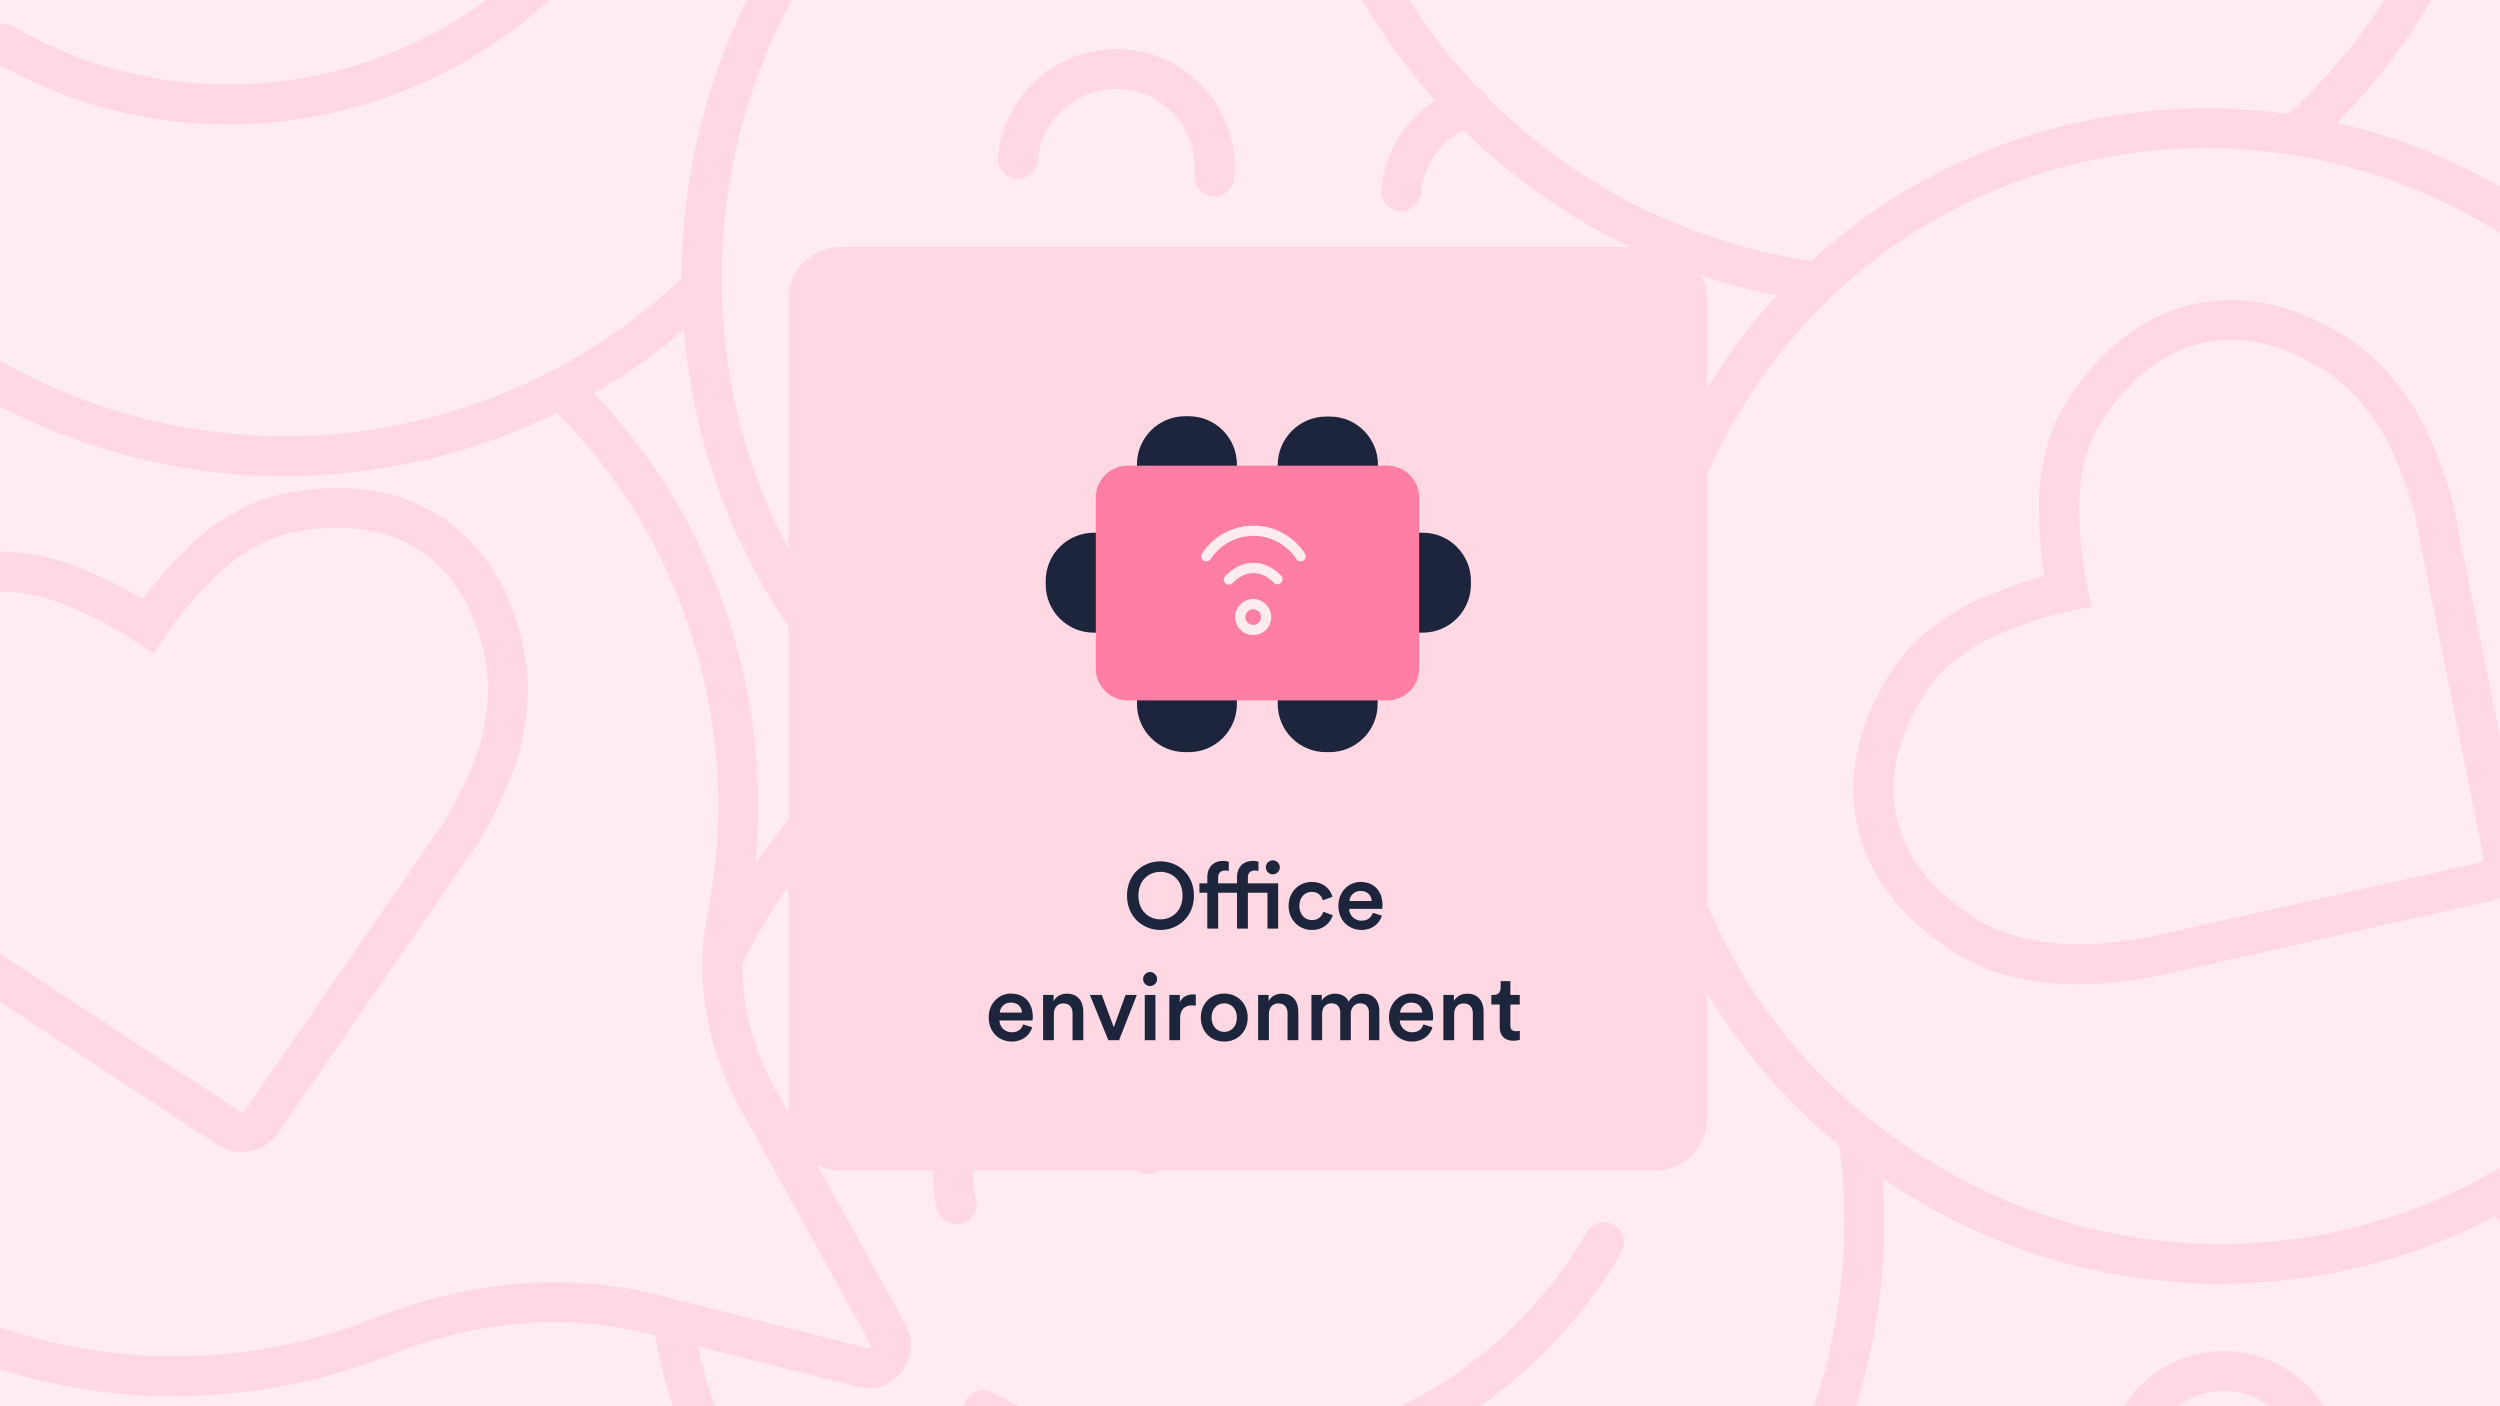
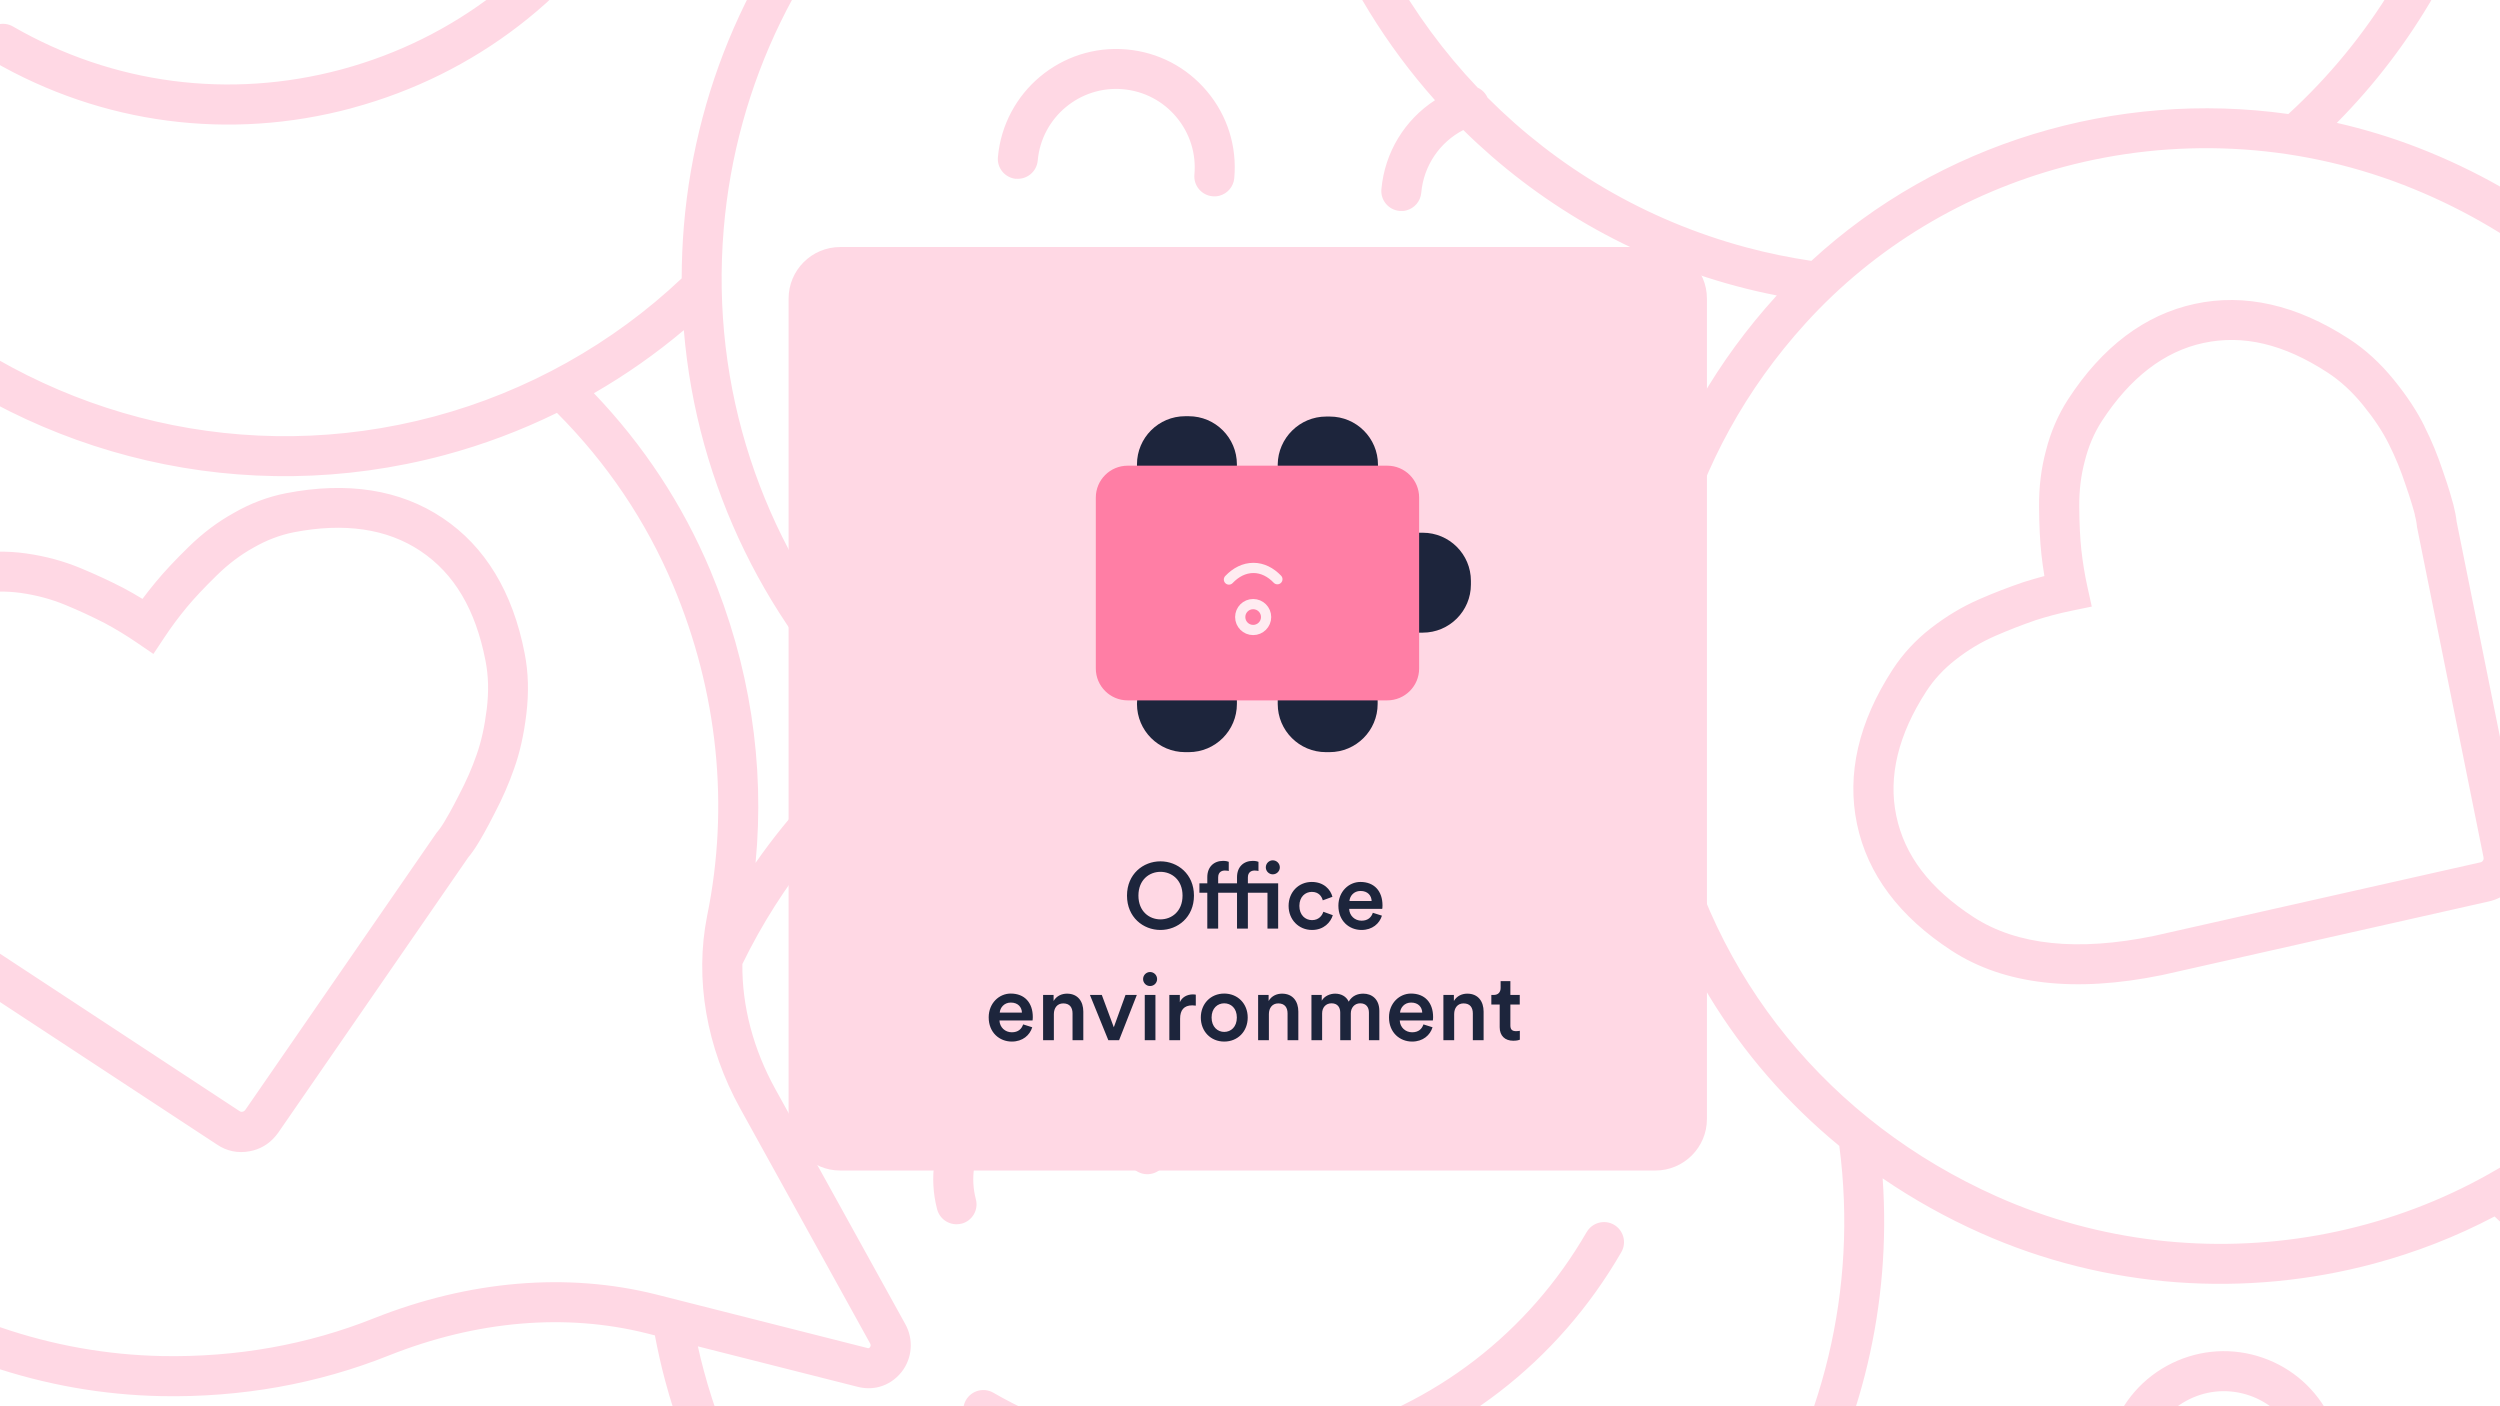
<svg xmlns="http://www.w3.org/2000/svg" width="560" height="315" viewBox="0 0 560 315" fill="none">
  <g clip-path="url(#clip0_4505_9574)">
-     <rect width="560" height="315" fill="#FFECF1" />
    <path d="M27.43 -167.404C101.411 -187.227 177.775 -142.935 197.681 -68.702C199.836 -60.663 201.255 -52.475 201.961 -44.242C225.69 -64.38 255.243 -75.912 286.213 -77.095C286.692 -86.873 288.193 -96.747 290.822 -106.569C310.719 -180.816 387.097 -225.115 461.068 -205.289C496.912 -195.692 526.838 -172.648 545.365 -140.419C563.873 -108.201 568.774 -70.643 559.129 -34.673C552.786 -11.012 540.51 10.317 523.449 27.523C529.586 28.928 535.678 30.765 541.657 33.085C567.432 43.105 589.094 60.116 604.299 82.295C611.27 92.352 622.33 99.845 635.436 103.353L693.484 118.973L693.48 118.958C697.285 119.972 700.087 123.142 700.621 127C701.165 130.84 699.438 134.449 696.13 136.433L654.697 162.106C638.856 171.998 626.236 187.53 618.228 207.023C611.728 222.931 602.017 237.394 589.378 250.026C582.514 256.867 574.969 262.794 566.921 267.806C577.054 277.5 585.662 288.667 592.54 301.088C611.992 336.167 615.416 377.43 602.196 415.051C609.27 423.144 615.433 432.174 620.416 442.037C632.873 466.728 637.578 493.867 634.038 520.52C632.48 532.652 635.697 545.619 643.087 556.999L675.777 607.459C677.905 610.761 677.873 614.982 675.69 618.213C674.377 620.178 672.475 621.511 670.337 622.084C668.982 622.447 667.512 622.501 666.047 622.216L618.084 613.575C599.689 610.323 579.915 613.427 560.915 622.552C545.442 630.022 528.556 634.272 510.701 635.2C491.741 636.166 473.136 632.792 456.043 625.851C483.838 684.9 467.031 755.981 414.027 795.92C399.449 806.91 383.366 814.576 366.715 819.037C313.525 833.289 254.432 814.915 219.199 768.154C200.069 742.767 190.362 712.321 191.088 681.065C144.006 665.959 108.178 623.181 101.46 573.54C100.076 563.374 99.829 553.177 100.677 543.155C69.521 547.26 38.085 540.806 10.716 524.355C-21.191 505.183 -43.767 474.765 -52.828 438.724C-61.892 402.669 -56.365 365.302 -37.244 333.505C-30.234 321.849 -21.657 311.402 -11.703 302.361C-44.48 288.311 -71.187 260.968 -83.857 226.088C-105.431 166.647 -83.662 101.434 -32.086 68.154C-50.079 51.047 -63.751 28.925 -70.641 3.211C-90.537 -71.041 -46.551 -147.581 27.43 -167.404ZM355.732 556.979C319.805 549.662 281.728 557.687 251.599 580.379C238.092 590.549 226.954 603.005 218.495 617.083C218.44 617.179 218.375 617.294 218.304 617.393C209.494 632.146 203.65 648.638 201.219 666.184C196.445 700.638 205.363 734.942 226.341 762.771C269.648 820.212 351.406 831.885 408.625 788.767L408.621 788.752C461.303 749.06 475.761 676.495 442.552 619.462C421.638 608.075 403.779 591.044 391.449 569.901C380.702 564.116 369.369 559.94 357.795 557.393L357.689 557.422C356.979 557.418 356.322 557.256 355.732 556.979ZM398.149 659.965C398.493 657.516 400.763 655.811 403.212 656.155L403.227 656.151C405.675 656.496 407.38 658.766 407.036 661.214C403.068 689.402 388.425 714.367 365.784 731.519C354.647 739.94 342.728 745.861 329.193 749.488C315.659 753.115 301.428 754.023 287.141 752.01C284.693 751.665 282.987 749.395 283.331 746.947C283.676 744.499 285.946 742.794 288.394 743.138C314.081 746.744 339.633 740.091 360.371 724.385C381.104 708.663 394.519 685.802 398.149 659.965ZM492.123 379.485C452.594 383.477 418.545 405.331 398.726 439.461C378.466 474.354 376.42 515.92 393.11 553.515C413.559 599.541 460.637 628.783 510.244 626.27C526.891 625.408 542.643 621.445 557.029 614.492C563.72 611.279 570.513 608.75 577.333 606.923C591.59 603.102 605.944 602.354 619.648 604.781L667.681 613.436C667.867 613.467 668.057 613.513 668.252 613.219C668.436 612.943 668.424 612.656 668.23 612.353L635.559 561.905C627.016 548.752 623.31 533.657 625.134 519.388L625.169 519.395C628.474 494.515 624.074 469.182 612.438 446.111C596.525 414.666 567.987 392.106 535.353 383.165C534.971 383.123 534.602 383.012 534.24 382.867C520.694 379.284 506.45 378.034 492.123 379.485ZM266.769 672.585C272.459 668.349 279.469 666.567 286.488 667.591C293.507 668.615 299.71 672.31 303.949 678.016C305.43 679.991 305.02 682.796 303.03 684.281C301.054 685.762 298.246 685.336 296.765 683.361C293.964 679.594 289.851 677.13 285.2 676.456C280.55 675.782 275.908 676.945 272.129 679.764C268.361 682.565 265.902 686.693 265.228 691.344L265.217 691.363C264.542 696.013 265.705 700.656 268.525 704.434C269.991 706.413 269.596 709.214 267.606 710.699C267.132 711.036 266.618 711.286 266.091 711.428C264.375 711.887 262.475 711.3 261.342 709.78C257.106 704.09 255.324 697.079 256.348 690.06C257.371 683.041 261.078 676.82 266.769 672.585ZM335.635 620.714C341.326 616.478 348.336 614.697 355.355 615.72C362.389 616.74 368.591 620.436 372.831 626.141C374.312 628.116 373.901 630.921 371.911 632.406C369.921 633.891 367.132 633.477 365.646 631.487C362.831 627.723 358.717 625.259 354.067 624.585C349.413 623.896 344.775 625.075 340.996 627.895C333.207 633.693 331.59 644.759 337.403 652.544C338.869 654.523 338.474 657.324 336.484 658.809C336.01 659.146 335.496 659.397 334.969 659.539L334.958 659.558C333.242 660.018 331.341 659.429 330.207 657.91C321.462 646.166 323.881 629.479 335.635 620.714ZM152.698 525.505C142.21 531.591 130.869 536.357 118.855 539.576C117.967 539.814 117.075 540.037 116.167 540.264C114.066 540.794 111.945 541.25 109.816 541.675C108.776 551.764 108.953 562.06 110.336 572.339L110.317 572.328C116.484 617.809 148.809 657.087 191.556 671.79C191.767 669.507 192.012 667.231 192.336 664.949C194.795 647.267 200.519 630.565 209.052 615.499L172.004 577.744C158.285 563.219 151.508 548.769 151.821 534.76C151.887 531.515 152.191 528.432 152.698 525.505ZM524.401 431.478C537.966 427.844 549.878 428.879 559.807 434.561C569.755 440.254 576.626 449.998 580.245 463.503C581.383 467.748 581.812 472.184 581.569 477.057C581.34 481.685 580.7 485.859 579.69 489.437C578.769 492.863 577.563 496.252 576.019 499.764C574.602 503.145 573.465 505.466 572.773 506.798C572.11 508.056 571.44 509.171 570.812 510.017L532.648 574.508C531.187 576.884 529.217 578.381 526.627 579.075C524.038 579.769 521.442 579.415 519.128 578.066L453.815 541.415C436.582 531.3 426.025 519.3 422.407 505.795C418.788 492.291 419.867 480.416 425.636 470.512C431.394 460.627 441.192 453.774 454.756 450.139C458.746 449.07 462.947 448.671 467.274 448.98C471.664 449.288 475.715 450.074 479.67 451.402C482.966 452.504 486.201 453.735 489.518 455.154C491.076 455.85 492.559 456.566 494.004 457.324C494.881 455.96 495.796 454.618 496.76 453.278C498.489 450.879 500.689 448.191 503.476 445.04C506.399 441.739 509.619 438.941 513.056 436.713C516.581 434.332 520.431 432.558 524.405 431.493L524.401 431.478ZM526.702 440.124C523.691 440.93 520.76 442.28 517.987 444.153C515.13 446.016 512.592 448.229 510.162 450.961C507.572 453.882 505.568 456.34 504.016 458.498C502.357 460.798 500.877 463.099 499.496 465.535L497.244 469.477L493.323 467.189C490.91 465.77 488.477 464.517 485.89 463.355C482.867 462.067 479.864 460.919 476.8 459.901C473.557 458.817 470.238 458.174 466.619 457.917C463.296 457.678 460.068 457.978 457.057 458.785C445.856 461.786 437.88 467.248 433.364 475.025C428.793 482.898 428.051 492.294 431.048 503.48C434.045 514.666 443.203 524.814 458.271 533.654L523.584 570.306C523.893 570.497 524.026 570.51 524.297 570.437C524.537 570.373 524.71 570.294 524.972 569.885L563.37 505.008L563.536 504.787C563.655 504.626 564.116 504.001 564.808 502.67C565.321 501.694 566.368 499.574 567.767 496.246C569.162 493.081 570.231 490.083 571.049 487.056C571.899 484.086 572.43 480.587 572.628 476.629L572.605 476.603C572.8 472.694 572.464 469.154 571.572 465.826C568.551 454.55 563.25 446.87 555.34 442.342C547.541 437.864 537.903 437.122 526.702 440.124ZM183.505 501.131C177.584 507.397 171.112 513.052 164.165 518.076C162.086 522.845 160.941 528.509 160.796 534.954C160.541 546.527 166.499 558.824 178.485 571.522L213.872 607.592L213.868 607.577C222.472 594.525 233.346 582.898 246.208 573.207C263.729 560.008 283.756 551.464 304.55 547.651C305.602 544.351 306.165 541.215 306.234 538.099C306.48 526.431 303.541 517.569 297.219 511.018C290.986 504.555 281.937 501.138 270.349 500.887C267.232 500.818 264.038 501.303 260.856 502.317C257.588 503.306 254.526 504.708 251.436 506.665C248.122 508.747 245.505 510.545 243.423 512.168C241.195 513.91 239.127 515.707 237.118 517.666L233.852 520.832L230.742 517.534C228.825 515.498 226.835 513.612 224.679 511.769C222.176 509.713 219.606 507.771 216.932 505.922C214.102 503.969 211.089 502.421 207.703 501.166C204.568 500.005 201.401 499.386 198.269 499.321C192.801 499.205 187.835 499.825 183.505 501.131ZM221.305 397.946C221.79 406.142 221.558 414.305 220.596 422.34C232.202 421.393 243.997 421.992 255.712 424.161C308.048 433.826 349.861 475.935 359.759 528.952C361.014 535.683 361.737 542.477 362.005 549.198C369.726 551.034 377.337 553.545 384.74 556.725C372.398 528.728 369.783 498.673 376.679 470.395C365.914 460.387 356.795 448.759 349.586 435.765L349.575 435.784C343.672 425.135 339.214 413.857 336.262 402.175C330.773 404.452 325.084 406.412 319.198 407.989C285.158 417.11 250.626 412.647 221.305 397.946ZM219.166 431.517C216.164 447.473 210.332 462.865 201.741 477.172C198.927 481.847 195.842 486.288 192.564 490.555C194.482 490.428 196.436 490.373 198.448 490.415C202.57 490.504 206.724 491.312 210.787 492.805C214.888 494.32 218.557 496.208 222.004 498.593C224.892 500.578 227.645 502.665 230.417 504.939C231.713 506.044 232.945 507.15 234.117 508.272C235.347 507.2 236.589 506.173 237.895 505.146C240.227 503.311 243.09 501.349 246.651 499.104C250.433 496.719 254.211 494.981 258.184 493.788C262.237 492.476 266.412 491.857 270.535 491.946C284.589 492.247 295.74 496.585 303.674 504.818C311.632 513.078 315.507 524.351 315.202 538.326C315.132 540.959 314.787 543.585 314.197 546.26L314.168 546.331C327.047 544.897 340.101 545.257 352.946 547.43C352.63 541.851 351.96 536.222 350.922 530.659C341.705 481.267 302.776 442.031 254.053 433.028C242.388 430.862 230.67 430.371 219.166 431.517ZM421.714 263.954C425.689 320.704 394.517 373.769 344.595 398.409C347.348 409.886 351.663 420.993 357.446 431.433C363.438 442.236 370.836 452.017 379.472 460.642C382.352 451.819 386.196 443.221 390.987 434.967C412.265 398.333 448.801 374.86 491.22 370.578C505.623 369.107 519.951 370.188 533.662 373.485C537.087 367.178 539.879 360.492 541.871 353.536C542.542 351.162 545.029 349.786 547.408 350.471C549.782 351.142 551.158 353.629 550.472 356.008C548.487 362.929 545.809 369.617 542.52 375.952C562.213 382.18 580.343 393.056 595.213 407.66C605.825 373.675 602.137 336.904 584.704 305.446L584.719 305.442C577.845 293.036 569.103 281.97 558.784 272.488C550.173 277.022 541.097 280.55 531.748 283.055C503.098 290.732 471.886 288.785 443.663 276.194C435.877 272.729 428.544 268.61 421.714 263.954ZM-2.263 305.978C-13.031 315.108 -22.231 325.884 -29.571 338.113C-47.434 367.861 -52.608 402.811 -44.135 436.54L-44.105 436.532C-35.632 470.261 -14.498 498.726 15.369 516.67C45.24 534.629 80.286 539.922 114.047 531.57C147.789 523.206 176.239 502.255 194.116 472.503C202.642 458.31 208.278 442.97 210.91 427.081C210.911 426.904 210.946 426.733 210.981 426.563C212.761 415.501 213.096 404.163 211.925 392.746C182.015 374.765 158.723 345.588 148.981 309.231C148.089 305.903 147.343 302.521 146.693 299.129L144.806 298.65C126.681 294.115 106.743 295.827 87.157 303.608C71.197 309.983 54.046 313.061 36.177 312.734C22.91 312.481 9.985 310.135 -2.263 305.978ZM139.387 351.588C141.774 350.98 144.214 352.44 144.811 354.846L144.822 354.826C151.706 382.446 147.488 411.088 132.915 435.469C118.666 459.312 96.203 476.288 69.51 483.44C68.893 483.606 68.287 483.752 67.669 483.917C65.283 484.524 62.842 483.065 62.246 480.659C61.639 478.272 63.141 475.869 65.505 475.235C90.681 468.989 111.883 453.207 125.216 430.885C138.565 408.558 142.441 382.315 136.129 357.011C135.522 354.624 137.024 352.221 139.387 351.588ZM409.999 347.731C416.236 344.333 423.414 343.539 430.227 345.538L430.193 345.531C437.005 347.53 442.624 352.059 446.037 358.293C447.231 360.458 446.429 363.19 444.26 364.368C442.08 365.565 439.379 364.757 438.185 362.592C435.934 358.467 432.208 355.463 427.691 354.14C423.173 352.817 418.422 353.333 414.286 355.602C405.771 360.256 402.628 370.989 407.301 379.515C408.494 381.681 407.689 384.398 405.524 385.591C405.198 385.759 404.864 385.897 404.533 385.985C402.591 386.506 400.459 385.657 399.449 383.814C392.42 370.95 397.153 354.772 409.999 347.731ZM203.523 170.014C187.826 182.191 175.044 197.96 166.292 215.941C166.192 225.326 168.727 235.022 173.694 243.986L202.78 296.59C204.686 300.032 204.364 304.249 201.958 307.314C200.633 308.992 198.89 310.137 196.963 310.653C195.397 311.073 193.718 311.072 192.051 310.631L156.322 301.584C156.723 303.38 157.154 305.169 157.626 306.93C176.243 376.409 247.696 417.854 316.889 399.314L316.894 399.329C379.718 382.495 420.492 321.241 412.003 256.68C388.79 237.615 372.728 211.454 366.407 181.36C366.3 180.84 366.212 180.331 366.109 179.827C354.094 187.499 341.015 193.247 327.36 196.906C312.004 201.021 295.957 202.496 279.931 201.159C250.812 198.715 224.533 187.362 203.523 170.014ZM485.405 305.932C491.643 302.534 498.82 301.74 505.633 303.739L505.599 303.732C512.411 305.731 518.031 310.26 521.444 316.494C522.637 318.659 521.835 321.39 519.666 322.569C517.486 323.766 514.785 322.957 513.591 320.792C511.34 316.668 507.615 313.664 503.097 312.341C498.58 311.018 493.828 311.533 489.693 313.803C481.177 318.457 478.035 329.19 482.707 337.716C483.901 339.881 483.095 342.599 480.93 343.792C480.604 343.96 480.27 344.098 479.939 344.186C477.997 344.707 475.865 343.858 474.855 342.015C467.826 329.15 472.559 312.972 485.405 305.932ZM35.457 405.911C42.347 404.226 49.484 405.331 55.558 409.029C57.658 410.305 58.333 413.061 57.046 415.181C55.769 417.282 53.013 417.956 50.893 416.669C46.882 414.226 42.151 413.493 37.576 414.606L37.595 414.617C33.039 415.741 29.147 418.558 26.708 422.584C21.653 430.877 24.305 441.737 32.613 446.788C34.729 448.06 35.402 450.816 34.115 452.936C33.49 453.975 32.511 454.657 31.442 454.943C30.298 455.25 29.032 455.105 27.951 454.443C15.422 446.827 11.423 430.456 19.038 417.927C22.74 411.869 28.57 407.611 35.457 405.911ZM462.213 37.397C440.308 43.266 420.099 55.167 404.427 72.436C377.716 101.861 367.05 140.88 375.155 179.5C383.445 218.991 409.741 251.252 447.294 268.008C493.291 288.519 547.846 278.759 583.033 243.69C594.835 231.912 603.875 218.436 609.928 203.631C618.66 182.38 632.503 165.39 649.964 154.499L691.453 128.796L691.442 128.815C691.606 128.706 691.775 128.612 691.731 128.269C691.691 127.941 691.491 127.736 691.142 127.636L633.11 112.011C617.968 107.952 605.117 99.196 596.918 87.387C582.721 66.681 562.506 50.798 538.424 41.437C513.616 31.836 486.843 30.797 462.213 37.397ZM355.425 275.981C356.66 273.843 359.4 273.109 361.538 274.343C363.68 275.593 364.414 278.333 363.18 280.471C348.956 305.13 326.012 322.783 298.602 330.208L298.33 330.281C270.99 337.606 242.473 333.855 218.02 319.737C215.878 318.488 215.144 315.748 216.379 313.61C217.628 311.468 220.368 310.734 222.506 311.968C244.897 324.896 271 328.309 296.022 321.605L296.263 321.54C321.37 314.732 342.383 298.549 355.421 275.966L355.425 275.981ZM79.876 331.998C86.767 330.313 93.904 331.418 99.978 335.116C102.078 336.392 102.752 339.148 101.465 341.268C100.173 343.373 97.432 344.043 95.312 342.755C91.302 340.313 86.57 339.58 81.996 340.692C77.413 341.775 73.548 344.634 71.109 348.659C68.671 352.685 67.937 357.417 69.049 361.991C70.162 366.566 72.992 370.439 77.018 372.878C79.133 374.151 79.807 376.907 78.52 379.027C77.894 380.066 76.915 380.747 75.846 381.034L75.85 381.049C74.706 381.355 73.441 381.211 72.36 380.548C66.301 376.847 62.029 371.02 60.344 364.13C58.671 357.221 59.776 350.083 63.458 344.014C67.155 337.94 72.99 333.698 79.876 331.998ZM-25.131 74.358C-74.719 104.943 -95.872 166.732 -75.447 223.028L-75.466 223.017C-58.265 270.35 -13.345 302.801 36.32 303.757C52.991 304.067 68.958 301.208 83.811 295.275C105.166 286.81 127.003 284.961 146.962 289.956L194.276 301.951C194.455 302.016 194.645 302.062 194.863 301.793C195.067 301.529 195.084 301.234 194.905 300.927L165.82 248.323C158.224 234.61 155.585 219.278 158.391 205.181C163.433 180.578 160.805 154.997 150.809 131.18C144.716 116.693 135.942 103.698 124.755 92.48C116.712 96.427 108.285 99.604 99.583 101.936C54.448 114.029 8.42 102.255 -25.131 74.358ZM463.239 89.471C470.878 77.694 480.451 70.482 491.616 68.071C502.812 65.652 514.44 68.281 526.164 75.902C529.871 78.297 533.148 81.308 536.225 85.083C539.158 88.686 541.475 92.212 543.112 95.549L543.096 95.553C544.68 98.695 546.056 102.022 547.263 105.684C548.474 109.119 549.173 111.61 549.564 113.07C549.924 114.474 550.169 115.748 550.27 116.787L565.063 190.243C565.571 192.979 565.09 195.464 563.649 197.674C562.3 199.745 560.358 201.169 558.01 201.798C557.814 201.851 557.6 201.892 557.404 201.944L484.345 218.406C464.768 222.426 448.93 220.586 437.172 212.957C425.449 205.336 418.308 195.793 415.965 184.577C413.629 173.391 416.314 161.731 423.969 149.95C426.221 146.491 429.083 143.384 432.502 140.725C435.961 138.04 439.506 135.912 443.334 134.241C446.539 132.834 449.758 131.6 453.157 130.431C454.773 129.901 456.38 129.454 457.946 129.035C457.677 127.429 457.457 125.826 457.275 124.181C456.953 121.233 456.781 117.761 456.752 113.558C456.71 109.067 457.219 104.945 458.294 100.945C459.332 96.811 461.002 92.926 463.239 89.471ZM493.559 76.828C484.771 78.715 477.108 84.625 470.792 94.353C469.093 96.987 467.824 99.957 467.012 103.192C466.134 106.477 465.721 109.816 465.753 113.486C465.781 117.383 465.936 120.553 466.222 123.187C466.541 126.005 466.976 128.713 467.578 131.44L468.557 135.874L464.106 136.791C462.592 137.1 461.12 137.447 459.644 137.842C458.44 138.165 457.229 138.521 456.01 138.912C452.924 139.981 449.941 141.136 446.95 142.438C443.816 143.81 440.893 145.545 438.053 147.774C435.422 149.818 433.221 152.199 431.518 154.818C425.201 164.546 422.925 173.934 424.766 182.735C426.621 191.645 432.289 199.067 442.078 205.431C451.787 211.737 465.384 213.16 482.482 209.644L555.54 193.182C555.905 193.1 555.999 193.027 556.161 192.79C556.302 192.591 556.386 192.423 556.291 191.948L541.406 118.031L541.378 117.749C541.36 117.56 541.294 116.77 540.907 115.325L540.937 115.317C540.67 114.259 540.018 111.948 538.839 108.57C537.744 105.265 536.537 102.329 535.129 99.543C533.77 96.761 531.819 93.815 529.317 90.742C526.839 87.695 524.232 85.311 521.338 83.424C511.548 77.059 502.468 74.909 493.559 76.828ZM228.878 238.428C235.74 236.638 242.906 237.606 249.031 241.193C255.17 244.776 259.535 250.529 261.329 257.406C261.952 259.789 260.542 262.233 258.163 262.87L258.133 262.878C255.735 263.504 253.302 262.074 252.661 259.68C251.473 255.126 248.581 251.318 244.522 248.937C240.452 246.574 235.711 245.924 231.156 247.112L231.066 247.136C221.732 249.637 216.132 259.271 218.592 268.632C219.229 271.011 217.803 273.458 215.425 274.095L215.395 274.103L215.391 274.088C212.994 274.714 210.561 273.285 209.919 270.891C206.211 256.75 214.651 242.24 228.742 238.465L228.878 238.428ZM312.168 216.106C319.03 214.315 326.196 215.283 332.32 218.87C338.46 222.453 342.825 228.206 344.619 235.083C345.257 237.461 343.831 239.909 341.453 240.546L341.423 240.555C339.025 241.181 336.592 239.751 335.951 237.358C334.763 232.803 331.881 228.976 327.811 226.613C323.742 224.251 319.001 223.601 314.447 224.789L314.356 224.814C305.022 227.315 299.422 236.947 301.882 246.309C302.519 248.687 301.093 251.135 298.715 251.773L298.684 251.781L298.68 251.766C296.283 252.392 293.851 250.961 293.209 248.568C289.489 234.381 298.068 219.787 312.168 216.106ZM286.055 -68.098C255.439 -66.8 226.283 -54.695 203.564 -33.683C179.574 -11.506 164.849 18.693 162.109 51.344C156.094 123.019 209.271 186.223 280.665 192.217C310.28 194.705 340.008 186.836 364.535 170.099C359.901 132.388 371.716 95.127 397.793 66.405C397.871 66.336 397.935 66.27 398.009 66.185C394.944 65.587 391.9 64.885 388.892 64.078C365.022 57.678 344.263 45.362 327.778 29.125C322.493 31.864 318.899 37.119 318.362 43.184C318.187 45.119 316.821 46.648 315.059 47.12C314.563 47.253 314.041 47.295 313.496 47.248C311.031 47.02 309.206 44.847 309.433 42.382C310.183 34.097 314.688 26.823 321.438 22.448C299.511 -2.185 286.612 -34.302 286.055 -68.098ZM-37.194 142.534C-30.774 133.069 -20.515 126.915 -6.726 124.237C-2.675 123.458 1.543 123.36 5.836 123.968C10.179 124.58 14.164 125.658 18.028 127.253C21.26 128.598 24.388 130.035 27.588 131.679C29.095 132.485 30.523 133.296 31.913 134.15C32.889 132.856 33.885 131.573 34.949 130.304C36.838 128.022 39.145 125.549 42.213 122.548C45.423 119.413 48.739 116.911 52.364 114.906C56.038 112.776 59.993 111.281 64.04 110.487C77.829 107.809 89.656 109.674 99.154 116.036C108.672 122.409 114.855 132.597 117.517 146.325C118.369 150.647 118.481 155.103 117.905 159.937C117.347 164.539 116.434 168.657 115.162 172.161C114.015 175.469 112.577 178.775 110.782 182.193C109.033 185.662 107.692 187.942 107.051 188.984C106.301 190.218 105.551 191.275 104.876 192.069L62.311 253.738C60.855 255.774 58.983 257.098 56.725 257.703C56.484 257.768 56.239 257.817 55.994 257.866L55.964 257.875C53.326 258.388 50.766 257.864 48.551 256.343L-14.035 215.234C-30.516 203.95 -40.208 191.266 -42.878 177.507C-45.544 163.764 -43.628 152.003 -37.194 142.534ZM-8.952 133.934C-18.332 136.448 -25.321 141.015 -29.763 147.562C-34.877 155.096 -36.29 164.334 -34.06 175.79L-34.042 175.736C-31.835 187.102 -23.401 197.864 -8.997 207.72L53.593 248.845C53.906 249.051 54.028 249.083 54.303 249.025C54.548 248.976 54.729 248.927 55.01 248.53L97.83 186.486L98.016 186.275C98.153 186.124 98.654 185.522 99.441 184.247C100 183.322 101.198 181.291 102.829 178.046C104.452 174.949 105.727 172.058 106.744 169.107C107.788 166.198 108.557 162.747 109.035 158.811C109.51 154.924 109.417 151.383 108.751 147.995C106.521 136.54 101.769 128.502 94.198 123.431C86.726 118.43 77.168 117.023 65.787 119.233C62.724 119.844 59.692 120.995 56.812 122.654C53.835 124.307 51.151 126.333 48.532 128.906C45.731 131.642 43.547 133.97 41.876 135.983C40.072 138.16 38.433 140.358 36.881 142.695L34.362 146.483L30.611 143.923C28.301 142.347 25.966 140.923 23.459 139.578C20.561 138.095 17.65 136.745 14.638 135.503C11.482 134.203 8.212 133.32 4.623 132.813C1.323 132.358 -1.92 132.421 -4.987 133.017C-6.351 133.285 -7.673 133.592 -8.952 133.934ZM153.178 73.957C146.9 79.253 140.148 83.983 133.033 88.083C144.128 99.681 152.885 112.971 159.095 127.717L159.099 127.732C167.95 148.838 171.374 171.254 169.242 193.286C176.935 182.253 186.179 172.37 196.685 164.004C172.126 140.878 156.089 109.031 153.178 73.957ZM215.135 77.528C217.018 75.942 219.838 76.171 221.443 78.064L221.454 78.045C238.184 97.847 261.688 109.928 287.602 112.037C313.536 114.156 338.795 106.049 358.712 89.207C360.595 87.621 363.416 87.85 365.02 89.744C366.609 91.641 366.38 94.462 364.487 96.066C352.264 106.393 338.186 113.715 323.191 117.733C311.509 120.863 299.256 121.984 286.868 120.979C258.561 118.672 232.886 105.478 214.598 83.835C213.013 81.953 213.242 79.132 215.135 77.528ZM458.73 -196.611C389.541 -215.152 318.094 -173.708 299.47 -104.222C287.28 -58.663 300.761 -12.206 330.994 19.63C331.951 20.068 332.739 20.841 333.206 21.861C348.765 37.475 368.446 49.322 391.203 55.423C395.985 56.707 400.868 57.706 405.742 58.433C434.421 32.015 474.04 20.109 512.592 25.543C530.911 8.759 543.981 -12.8 550.463 -36.965C559.485 -70.622 554.908 -105.767 537.58 -135.929C520.257 -166.076 492.246 -187.632 458.73 -196.611ZM29.769 -158.737C-39.424 -140.196 -80.582 -68.578 -61.965 0.902C-55.221 26.073 -41.518 47.526 -23.531 63.829C-22.048 63.883 -20.609 64.675 -19.814 66.076C-19.565 66.525 -19.401 67.014 -19.321 67.493C12.063 93.566 55.084 104.597 97.283 93.29C118.044 87.727 137.187 77.03 152.698 62.353C152.705 58.463 152.862 54.532 153.192 50.587C155.949 17.577 170.198 -13.075 193.439 -36.358C193.126 -46.44 191.648 -56.532 189.014 -66.363C170.397 -135.843 98.958 -177.292 29.75 -158.748L29.769 -158.737ZM223.53 35.197C224.846 20.596 237.776 9.774 252.373 11.075C259.445 11.697 265.846 15.048 270.402 20.491C274.959 25.934 277.113 32.829 276.476 39.906C276.301 41.84 274.935 43.368 273.174 43.84C272.677 43.973 272.156 44.016 271.611 43.969C269.146 43.742 267.32 41.568 267.547 39.103C267.971 34.423 266.537 29.853 263.52 26.241C260.503 22.628 256.261 20.408 251.566 19.988C241.896 19.126 233.313 26.299 232.451 35.969C232.224 38.434 230.05 40.26 227.585 40.033L227.593 40.062C225.128 39.835 223.303 37.662 223.53 35.197ZM347.017 -69.068C349.155 -70.302 351.901 -69.569 353.135 -67.431C379.923 -21.054 439.627 -5.215 486.259 -32.136C488.397 -33.37 491.143 -32.637 492.377 -30.499C493.612 -28.361 492.879 -25.616 490.741 -24.381C482.455 -19.595 473.789 -16.046 464.952 -13.678L464.936 -13.674C419.545 -1.512 369.864 -20.537 345.381 -62.949C344.146 -65.087 344.879 -67.833 347.017 -69.068ZM446.061 -86.974C449.937 -101.115 464.579 -109.46 478.716 -105.6C485.56 -103.722 491.268 -99.281 494.79 -93.125C498.3 -86.95 499.203 -79.785 497.326 -72.941C496.895 -71.357 495.656 -70.202 494.165 -69.802C493.428 -69.605 492.626 -69.584 491.825 -69.805C489.44 -70.457 488.037 -72.921 488.689 -75.306C489.939 -79.852 489.345 -84.599 487.008 -88.684C484.686 -92.774 480.897 -95.712 476.355 -96.948C466.988 -99.505 457.289 -93.969 454.717 -84.599C454.065 -82.213 451.602 -80.811 449.216 -81.463L449.197 -81.474C446.812 -82.125 445.41 -84.589 446.061 -86.974ZM135.816 -30.069C137.065 -32.211 139.805 -32.945 141.943 -31.711C144.085 -30.461 144.819 -27.721 143.585 -25.583C129.361 -0.924 106.418 16.728 79.007 24.154L78.736 24.226L78.725 24.245C51.385 31.571 22.887 27.831 -1.585 13.702C-3.727 12.453 -4.461 9.713 -3.227 7.575C-1.978 5.433 0.763 4.699 2.9 5.933C25.292 18.86 51.395 22.274 76.416 15.57L76.658 15.505C101.764 8.697 122.778 -7.487 135.816 -30.069ZM375.243 -125.348C381.414 -128.874 388.579 -129.777 395.423 -127.899C402.267 -126.022 407.975 -121.581 411.496 -115.425C415.007 -109.25 415.91 -102.085 414.032 -95.241C413.602 -93.657 412.362 -92.502 410.872 -92.103C410.134 -91.905 409.333 -91.884 408.532 -92.105C406.146 -92.756 404.744 -95.22 405.396 -97.606C406.646 -102.152 406.052 -106.898 403.715 -110.984C401.393 -115.073 397.604 -118.012 393.062 -119.247C388.519 -120.483 383.773 -119.888 379.687 -117.551C375.602 -115.214 372.66 -111.441 371.425 -106.898C370.773 -104.513 368.308 -103.11 365.923 -103.762L365.919 -103.777C363.534 -104.429 362.131 -106.894 362.783 -109.279C364.645 -116.119 369.086 -121.827 375.243 -125.348ZM9.276 -67.607C16.138 -69.397 23.303 -68.429 29.428 -64.842C35.568 -61.259 39.933 -55.506 41.727 -48.629C42.349 -46.246 40.939 -43.802 38.56 -43.165L38.53 -43.157C36.133 -42.531 33.7 -43.961 33.058 -46.354C31.87 -50.909 28.978 -54.717 24.919 -57.098C20.849 -59.461 16.109 -60.111 11.554 -58.923L11.463 -58.899C2.129 -56.398 -3.47 -46.764 -1.01 -37.403C-0.384 -35.005 -1.753 -32.525 -4.207 -31.932L-4.211 -31.947C-6.609 -31.321 -9.042 -32.75 -9.683 -35.144C-13.392 -49.285 -4.952 -63.794 9.14 -67.57L9.276 -67.607ZM92.564 -89.93C99.427 -91.72 106.592 -90.752 112.717 -87.165C118.856 -83.582 123.221 -77.829 125.016 -70.952C125.638 -68.569 124.227 -66.127 121.849 -65.489L121.819 -65.481C119.421 -64.855 116.989 -66.284 116.347 -68.678C115.159 -73.232 112.267 -77.04 108.208 -79.422C104.138 -81.784 99.397 -82.434 94.843 -81.246L94.752 -81.222C85.418 -78.721 79.818 -69.088 82.278 -59.727C82.916 -57.348 81.49 -54.9 79.111 -54.263L79.081 -54.255L79.077 -54.27C76.679 -53.644 74.247 -55.074 73.606 -57.468C69.885 -71.655 78.46 -86.264 92.564 -89.93Z" fill="#FFD8E4" />
    <g filter="url(#filter0_d_4505_9574)">
      <path d="M176.646 61.113C176.646 54.731 181.821 49.557 188.203 49.557H370.797C377.18 49.557 382.354 54.731 382.354 61.113V244.863C382.354 251.246 377.18 256.42 370.797 256.42H188.203C181.821 256.42 176.646 251.246 176.646 244.863V61.113Z" fill="#FFD8E4" />
    </g>
    <path d="M255.007 200.615C255.007 204.172 257.462 205.941 259.937 205.941C262.433 205.941 264.888 204.172 264.888 200.615C264.888 197.058 262.433 195.29 259.937 195.29C257.462 195.29 255.007 197.058 255.007 200.615ZM252.448 200.615C252.448 195.789 256.068 192.939 259.937 192.939C263.806 192.939 267.447 195.789 267.447 200.615C267.447 205.462 263.806 208.312 259.937 208.312C256.068 208.312 252.448 205.462 252.448 200.615ZM283.541 194.292C283.541 193.418 284.248 192.711 285.101 192.711C285.974 192.711 286.682 193.418 286.682 194.292C286.682 195.144 285.974 195.852 285.101 195.852C284.248 195.852 283.541 195.144 283.541 194.292ZM281.024 194.999C280.4 194.999 279.526 195.29 279.526 196.538V197.869H286.307V208H283.915V199.97H279.526V208H277.092V199.97H272.869V208H270.435V199.97H268.667V197.869H270.435V196.476C270.435 194.208 271.892 192.835 273.972 192.835C274.575 192.835 275.074 192.96 275.241 193.043V195.103C275.095 195.061 274.825 194.999 274.367 194.999C273.722 194.999 272.869 195.29 272.869 196.538V197.869H277.092V196.476C277.092 194.208 278.548 192.835 280.628 192.835C281.232 192.835 281.731 192.96 281.897 193.043V195.103C281.752 195.061 281.481 194.999 281.024 194.999ZM293.847 199.783C292.37 199.783 291.059 200.886 291.059 202.924C291.059 204.963 292.37 206.107 293.888 206.107C295.469 206.107 296.197 205.005 296.426 204.235L298.548 205.005C298.069 206.585 296.551 208.312 293.888 208.312C290.913 208.312 288.646 206.003 288.646 202.924C288.646 199.804 290.913 197.557 293.826 197.557C296.551 197.557 298.049 199.263 298.465 200.886L296.301 201.676C296.072 200.782 295.386 199.783 293.847 199.783ZM302.274 201.822H307.246C307.204 200.636 306.414 199.575 304.749 199.575C303.231 199.575 302.357 200.74 302.274 201.822ZM307.516 204.464L309.555 205.109C309.014 206.877 307.412 208.312 304.978 208.312C302.232 208.312 299.799 206.315 299.799 202.883C299.799 199.679 302.17 197.557 304.729 197.557C307.849 197.557 309.68 199.617 309.68 202.82C309.68 203.216 309.638 203.548 309.617 203.59H302.212C302.274 205.129 303.481 206.232 304.978 206.232C306.434 206.232 307.183 205.462 307.516 204.464ZM223.942 226.822H228.914C228.872 225.636 228.082 224.575 226.417 224.575C224.899 224.575 224.025 225.74 223.942 226.822ZM229.184 229.464L231.223 230.109C230.682 231.877 229.08 233.312 226.646 233.312C223.9 233.312 221.467 231.315 221.467 227.883C221.467 224.679 223.838 222.557 226.397 222.557C229.517 222.557 231.347 224.617 231.347 227.82C231.347 228.216 231.306 228.548 231.285 228.59H223.88C223.942 230.129 225.148 231.232 226.646 231.232C228.102 231.232 228.851 230.462 229.184 229.464ZM236.066 227.155V233H233.653V222.869H236.004V224.222C236.67 223.057 237.876 222.578 238.999 222.578C241.475 222.578 242.661 224.367 242.661 226.593V233H240.248V227.009C240.248 225.761 239.686 224.762 238.167 224.762C236.794 224.762 236.066 225.823 236.066 227.155ZM254.649 222.869L250.676 233H248.263L244.145 222.869H246.807L249.491 230.109L252.112 222.869H254.649ZM258.818 233H256.426V222.869H258.818V233ZM256.051 219.312C256.051 218.439 256.759 217.731 257.611 217.731C258.485 217.731 259.192 218.439 259.192 219.312C259.192 220.186 258.485 220.872 257.611 220.872C256.759 220.872 256.051 220.186 256.051 219.312ZM267.859 222.807V225.262C267.589 225.22 267.319 225.199 267.069 225.199C265.197 225.199 264.344 226.281 264.344 228.174V233H261.931V222.869H264.282V224.492C264.76 223.39 265.883 222.745 267.215 222.745C267.506 222.745 267.755 222.786 267.859 222.807ZM274.224 231.149C275.722 231.149 277.053 230.046 277.053 227.924C277.053 225.823 275.722 224.742 274.224 224.742C272.747 224.742 271.395 225.823 271.395 227.924C271.395 230.025 272.747 231.149 274.224 231.149ZM274.224 222.557C277.261 222.557 279.487 224.825 279.487 227.924C279.487 231.045 277.261 233.312 274.224 233.312C271.208 233.312 268.982 231.045 268.982 227.924C268.982 224.825 271.208 222.557 274.224 222.557ZM284.232 227.155V233H281.819V222.869H284.169V224.222C284.835 223.057 286.041 222.578 287.165 222.578C289.64 222.578 290.826 224.367 290.826 226.593V233H288.413V227.009C288.413 225.761 287.851 224.762 286.333 224.762C284.96 224.762 284.232 225.823 284.232 227.155ZM296.156 233H293.763V222.869H296.073V224.159C296.655 223.119 297.924 222.578 299.068 222.578C300.399 222.578 301.564 223.182 302.105 224.367C302.896 223.036 304.081 222.578 305.392 222.578C307.222 222.578 308.97 223.743 308.97 226.427V233H306.64V226.822C306.64 225.636 306.037 224.742 304.684 224.742C303.416 224.742 302.583 225.74 302.583 226.988V233H300.212V226.822C300.212 225.657 299.63 224.742 298.257 224.742C296.967 224.742 296.156 225.699 296.156 226.988V233ZM313.609 226.822H318.581C318.54 225.636 317.749 224.575 316.085 224.575C314.566 224.575 313.693 225.74 313.609 226.822ZM318.852 229.464L320.89 230.109C320.349 231.877 318.748 233.312 316.314 233.312C313.568 233.312 311.134 231.315 311.134 227.883C311.134 224.679 313.505 222.557 316.064 222.557C319.184 222.557 321.015 224.617 321.015 227.82C321.015 228.216 320.973 228.548 320.953 228.59H313.547C313.609 230.129 314.816 231.232 316.314 231.232C317.77 231.232 318.519 230.462 318.852 229.464ZM325.734 227.155V233H323.321V222.869H325.671V224.222C326.337 223.057 327.544 222.578 328.667 222.578C331.142 222.578 332.328 224.367 332.328 226.593V233H329.915V227.009C329.915 225.761 329.353 224.762 327.835 224.762C326.462 224.762 325.734 225.823 325.734 227.155ZM338.324 219.77V222.869H340.425V225.012H338.324V229.713C338.324 230.608 338.719 230.982 339.613 230.982C339.946 230.982 340.341 230.92 340.445 230.899V232.896C340.3 232.958 339.842 233.125 338.968 233.125C337.096 233.125 335.931 232.002 335.931 230.109V225.012H334.059V222.869H334.579C335.661 222.869 336.139 222.183 336.139 221.289V219.77H338.324Z" fill="#1D253C" />
    <path d="M318.703 141.712H317.885C311.937 141.712 307.104 136.879 307.104 130.93V130.112C307.104 124.164 311.937 119.331 317.885 119.331H318.703C324.652 119.331 329.485 124.164 329.485 130.112V130.93C329.485 136.879 324.652 141.712 318.703 141.712Z" fill="#1D253C" />
-     <path d="M245.762 141.712H244.944C239.069 141.712 234.236 136.879 234.236 130.93V130.112C234.236 124.164 239.069 119.331 245.018 119.331H245.836C251.784 119.331 256.617 124.164 256.617 130.112V130.93C256.543 136.879 251.71 141.712 245.762 141.712Z" fill="#1D253C" />
    <path d="M266.283 115.614H265.465C259.517 115.614 254.684 110.781 254.684 104.832V104.014C254.684 98.066 259.517 93.233 265.465 93.233H266.283C272.232 93.233 277.065 98.066 277.065 104.014V104.832C277.065 110.781 272.232 115.614 266.283 115.614Z" fill="#1D253C" />
    <path d="M297.81 115.614H296.993C291.044 115.614 286.211 110.781 286.211 104.832V104.014C286.285 98.14 291.118 93.307 297.067 93.307H297.885C303.833 93.307 308.666 98.14 308.666 104.089V104.907C308.592 110.781 303.759 115.614 297.81 115.614Z" fill="#1D253C" />
-     <path d="M266.283 168.48H265.465C259.517 168.48 254.684 163.647 254.684 157.698V156.88C254.684 150.932 259.517 146.099 265.465 146.099H266.283C272.232 146.099 277.065 150.932 277.065 156.88V157.698C277.065 163.647 272.232 168.48 266.283 168.48Z" fill="#1D253C" />
+     <path d="M266.283 168.48H265.465C259.517 168.48 254.684 163.647 254.684 157.698C254.684 150.932 259.517 146.099 265.465 146.099H266.283C272.232 146.099 277.065 150.932 277.065 156.88V157.698C277.065 163.647 272.232 168.48 266.283 168.48Z" fill="#1D253C" />
    <path d="M297.81 168.48H296.993C291.044 168.48 286.211 163.647 286.211 157.698V156.88C286.211 150.932 291.044 146.099 296.993 146.099H297.81C303.759 146.099 308.592 150.932 308.592 156.88V157.698C308.592 163.647 303.759 168.48 297.81 168.48Z" fill="#1D253C" />
    <path d="M310.747 104.313H252.601C248.66 104.313 245.463 107.511 245.463 111.452V148.035V149.745C245.463 153.686 248.66 156.883 252.601 156.883H310.747C314.688 156.883 317.886 153.686 317.886 149.745V148.035V111.452C317.886 107.511 314.688 104.313 310.747 104.313Z" fill="#FF7EA5" />
-     <path d="M291.342 124.61C289.111 121.189 285.17 118.884 280.783 118.884C276.396 118.884 272.455 121.189 270.225 124.61" stroke="#FFECF1" stroke-width="2.286" stroke-miterlimit="10" stroke-linecap="round" />
    <path d="M286.137 129.743C284.65 128.182 282.791 127.215 280.784 127.215C278.702 127.215 276.843 128.182 275.281 129.818" stroke="#FFECF1" stroke-width="2.286" stroke-miterlimit="10" stroke-linecap="round" />
    <path d="M280.708 141.119C282.31 141.119 283.608 139.821 283.608 138.219C283.608 136.618 282.31 135.319 280.708 135.319C279.107 135.319 277.809 136.618 277.809 138.219C277.809 139.821 279.107 141.119 280.708 141.119Z" stroke="#FFECF1" stroke-width="2.286" stroke-miterlimit="10" stroke-linecap="round" />
  </g>
  <defs>
    <filter id="filter0_d_4505_9574" x="169.713" y="48.401" width="219.575" height="220.731" filterUnits="userSpaceOnUse" color-interpolation-filters="sRGB">
      <feFlood flood-opacity="0" result="BackgroundImageFix" />
      <feColorMatrix in="SourceAlpha" type="matrix" values="0 0 0 0 0 0 0 0 0 0 0 0 0 0 0 0 0 0 127 0" result="hardAlpha" />
      <feMorphology radius="2.311" operator="dilate" in="SourceAlpha" result="effect1_dropShadow_4505_9574" />
      <feOffset dy="5.778" />
      <feGaussianBlur stdDeviation="2.311" />
      <feComposite in2="hardAlpha" operator="out" />
      <feColorMatrix type="matrix" values="0 0 0 0 0 0 0 0 0 0 0 0 0 0 0 0 0 0 0.25 0" />
      <feBlend mode="normal" in2="BackgroundImageFix" result="effect1_dropShadow_4505_9574" />
      <feBlend mode="normal" in="SourceGraphic" in2="effect1_dropShadow_4505_9574" result="shape" />
    </filter>
    <clipPath id="clip0_4505_9574">
      <rect width="560" height="315" fill="white" />
    </clipPath>
  </defs>
</svg>